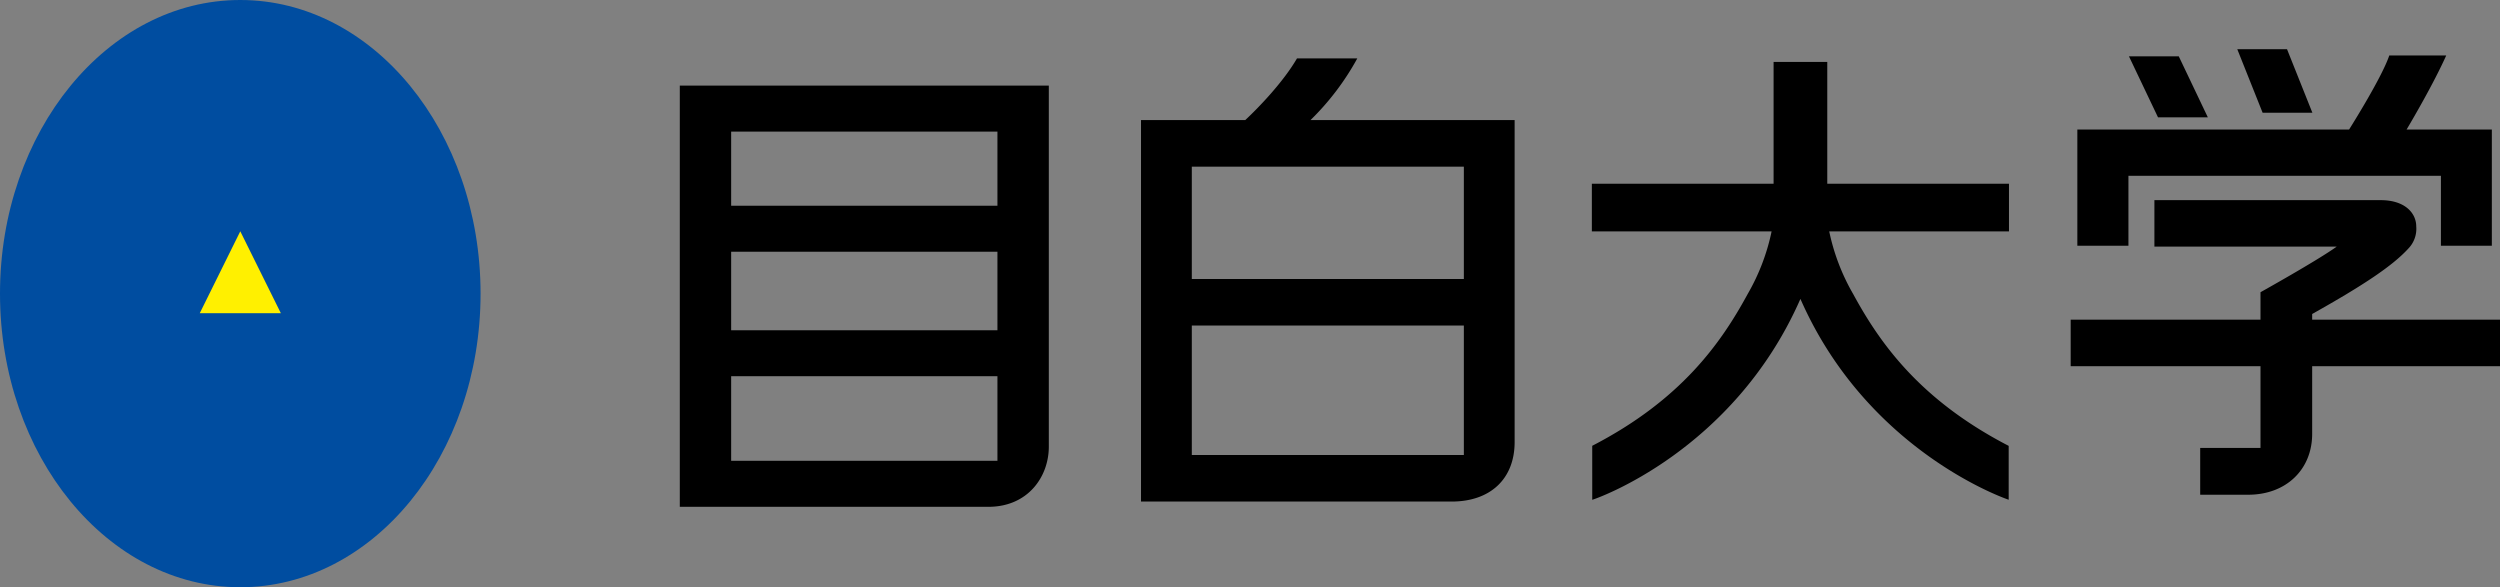
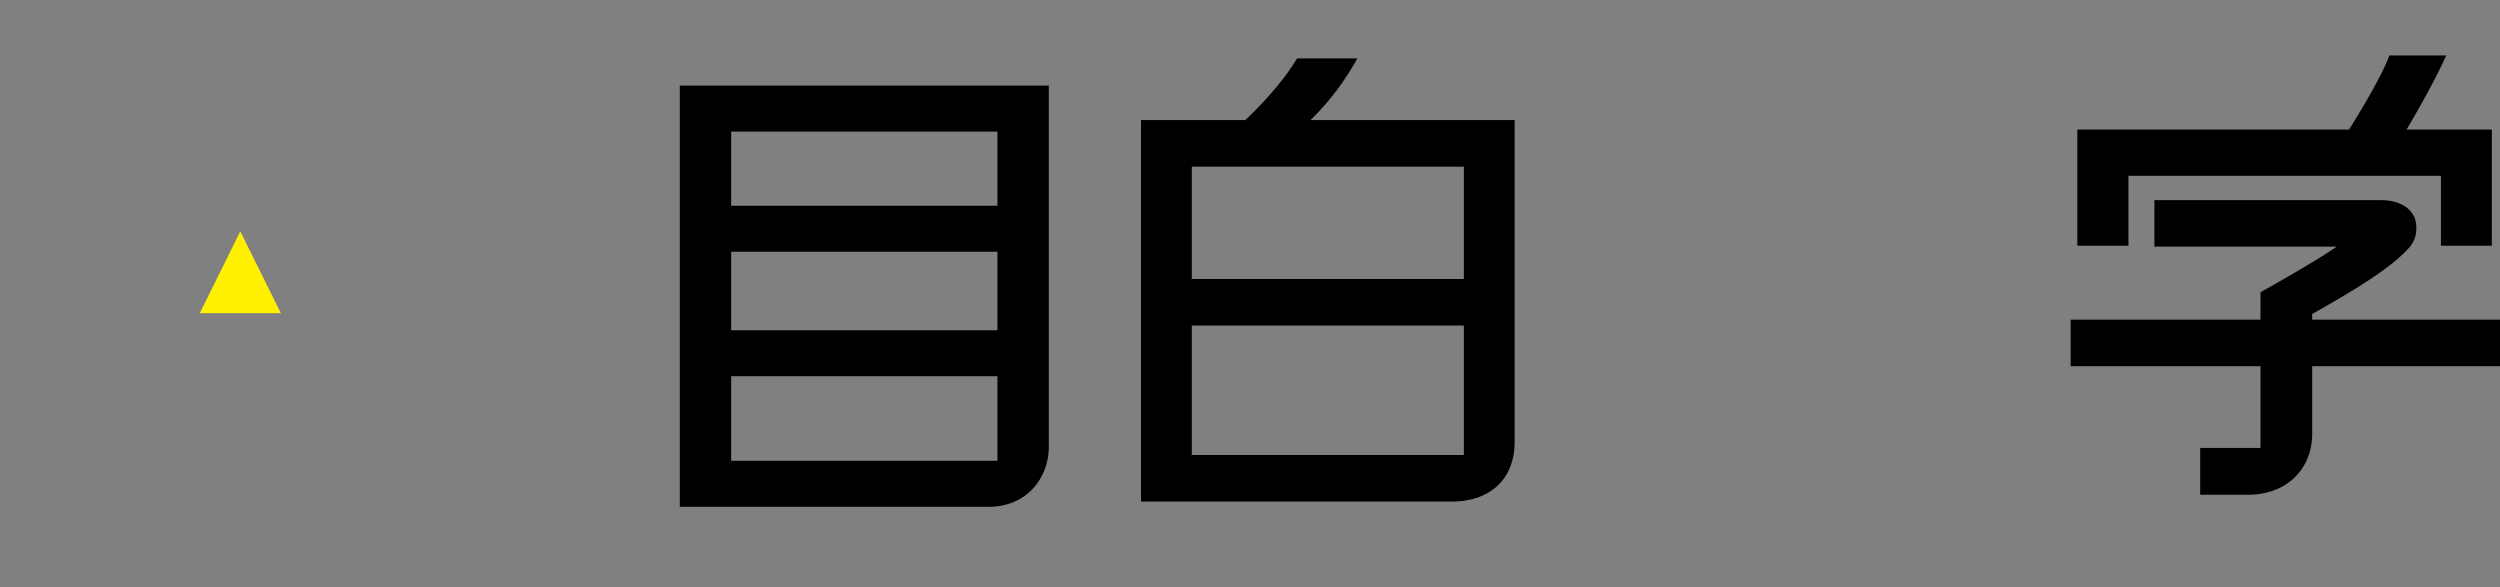
<svg xmlns="http://www.w3.org/2000/svg" data-name="レイヤー 1" viewBox="0 0 481.89 113.195">
  <rect x="0" y="0" width="481.89" height="113.195" fill="#808080" stroke="none" />
  <path d="M219.936 96.68V23.145h20.093c2.59-2.415 7.326-7.328 9.972-11.888h11.627a50.46 50.46 0 01-9.021 11.889h39.347V85.21c0 7.072-4.655 11.468-12.14 11.468zm62.23-8.975v-24.95h-52.439v24.95zm0-33.92V32.12h-52.439v21.664zM131.035 97.69V16.504h71.13v69.614c0 5.75-4.001 11.574-11.644 11.574zm61.227-8.864V72.52h-51.327v16.305zm0-25.166V48.517h-51.327V63.66zm0-24.002V25.363h-51.327v14.295zm231.839 55.705v-9.024h11.625V70.587h-36.589v-8.963h36.589v-5.298s11.016-6.139 14.697-8.797h-35.148V38.58h43.614c4.74 0 6.856 2.545 6.856 5.061a5.47 5.47 0 01-1.545 4.293c-2.955 3.227-8.32 6.873-18.515 12.588v1.101h36.205v8.963h-36.205v13.04c0 6.908-5.058 11.736-12.314 11.736zm46.4-48V33.884h-60.232v13.479h-9.849V24.969h52.38c.706-1.116 6.405-10.243 7.745-14.272h10.977c-2.376 5.316-6.637 12.598-7.638 14.272h16.433v22.394z" />
-   <path d="M415.971 22.62l-5.601-11.759h9.602l5.605 11.759h-9.606zm20.16-.893L431.25 9.486h9.588l4.885 12.241h-9.592zM387.185 96.33c-.27-.088-27.198-9.205-40.144-38.715-12.948 29.51-39.732 38.652-40.128 38.724V85.93c17.122-8.85 24.811-19.777 29.954-29.244a40.56 40.56 0 004.62-12.084H306.84v-9.185h35.03V11.934h10.348v23.482h35.024V44.6h-34.648a40.703 40.703 0 004.62 12.084c5.143 9.467 12.854 20.406 29.972 29.26z" />
-   <path d="M46.316 0C20.733 0 0 25.348 0 56.593c0 31.262 20.733 56.602 46.316 56.602 25.59 0 46.316-25.34 46.316-56.602C92.632 25.348 71.906 0 46.316 0z" fill="#004da0" />
  <path fill="#fff000" d="M38.503 60.376l7.813-15.79 7.823 15.79H38.503z" />
</svg>